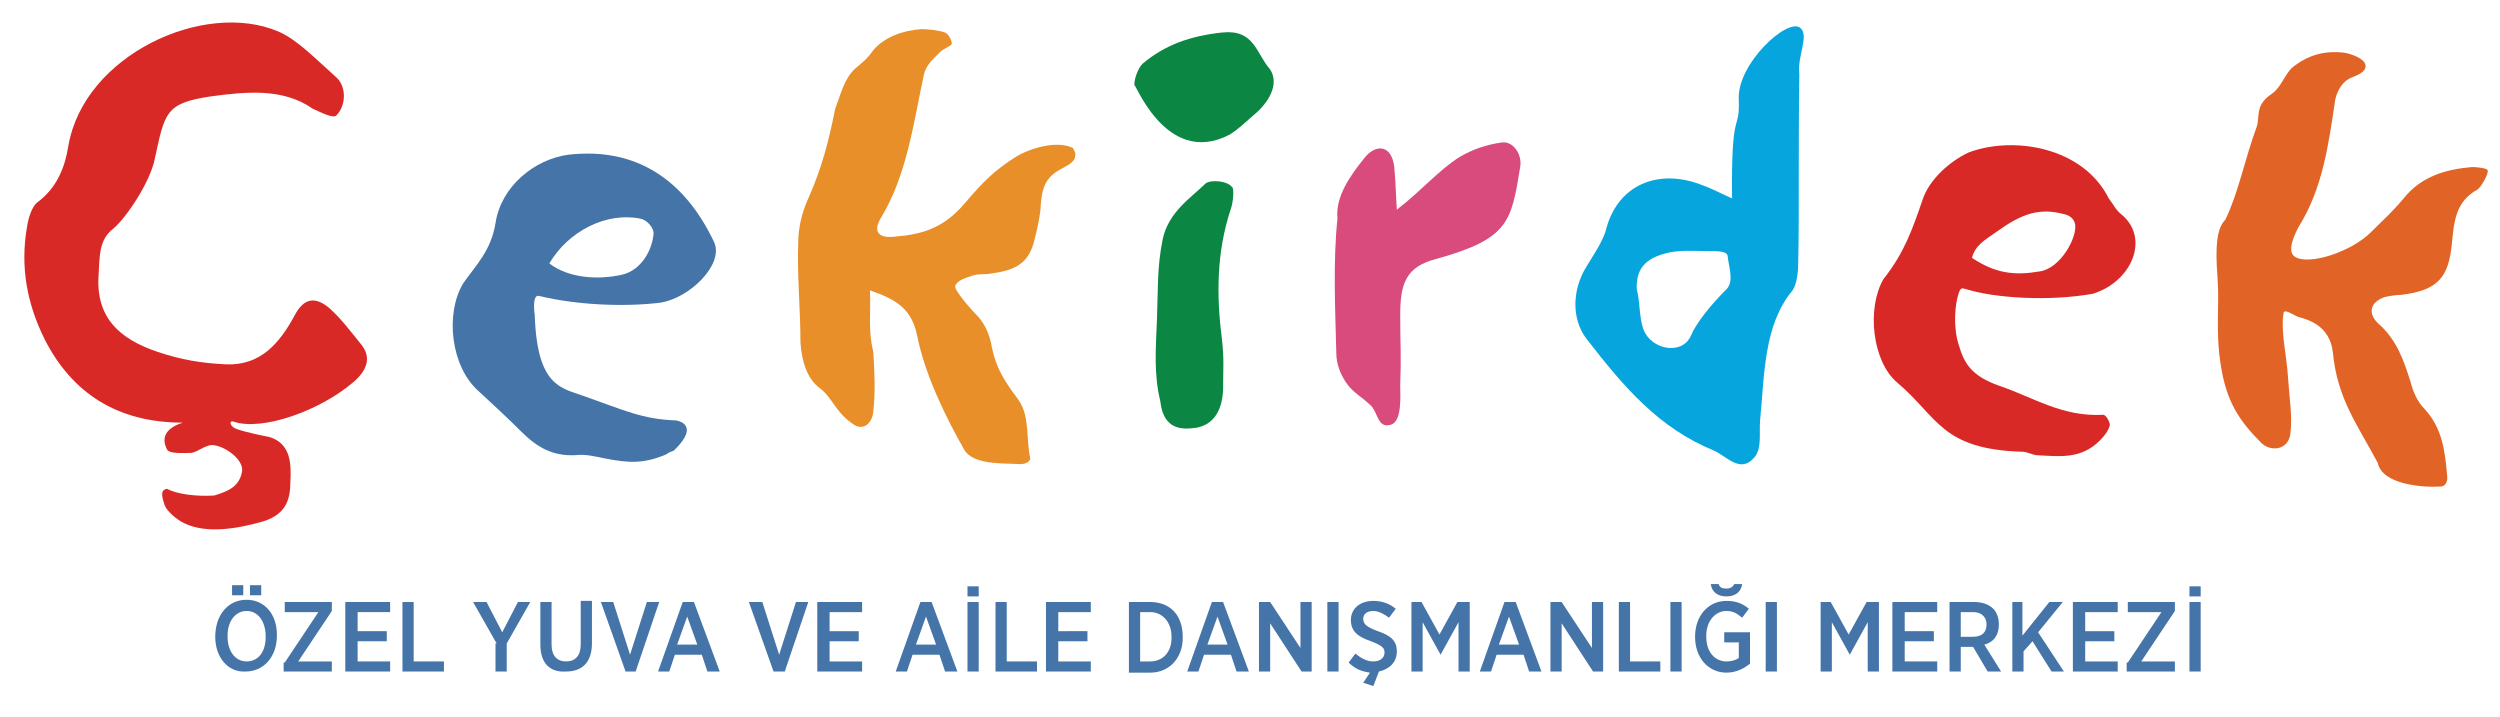
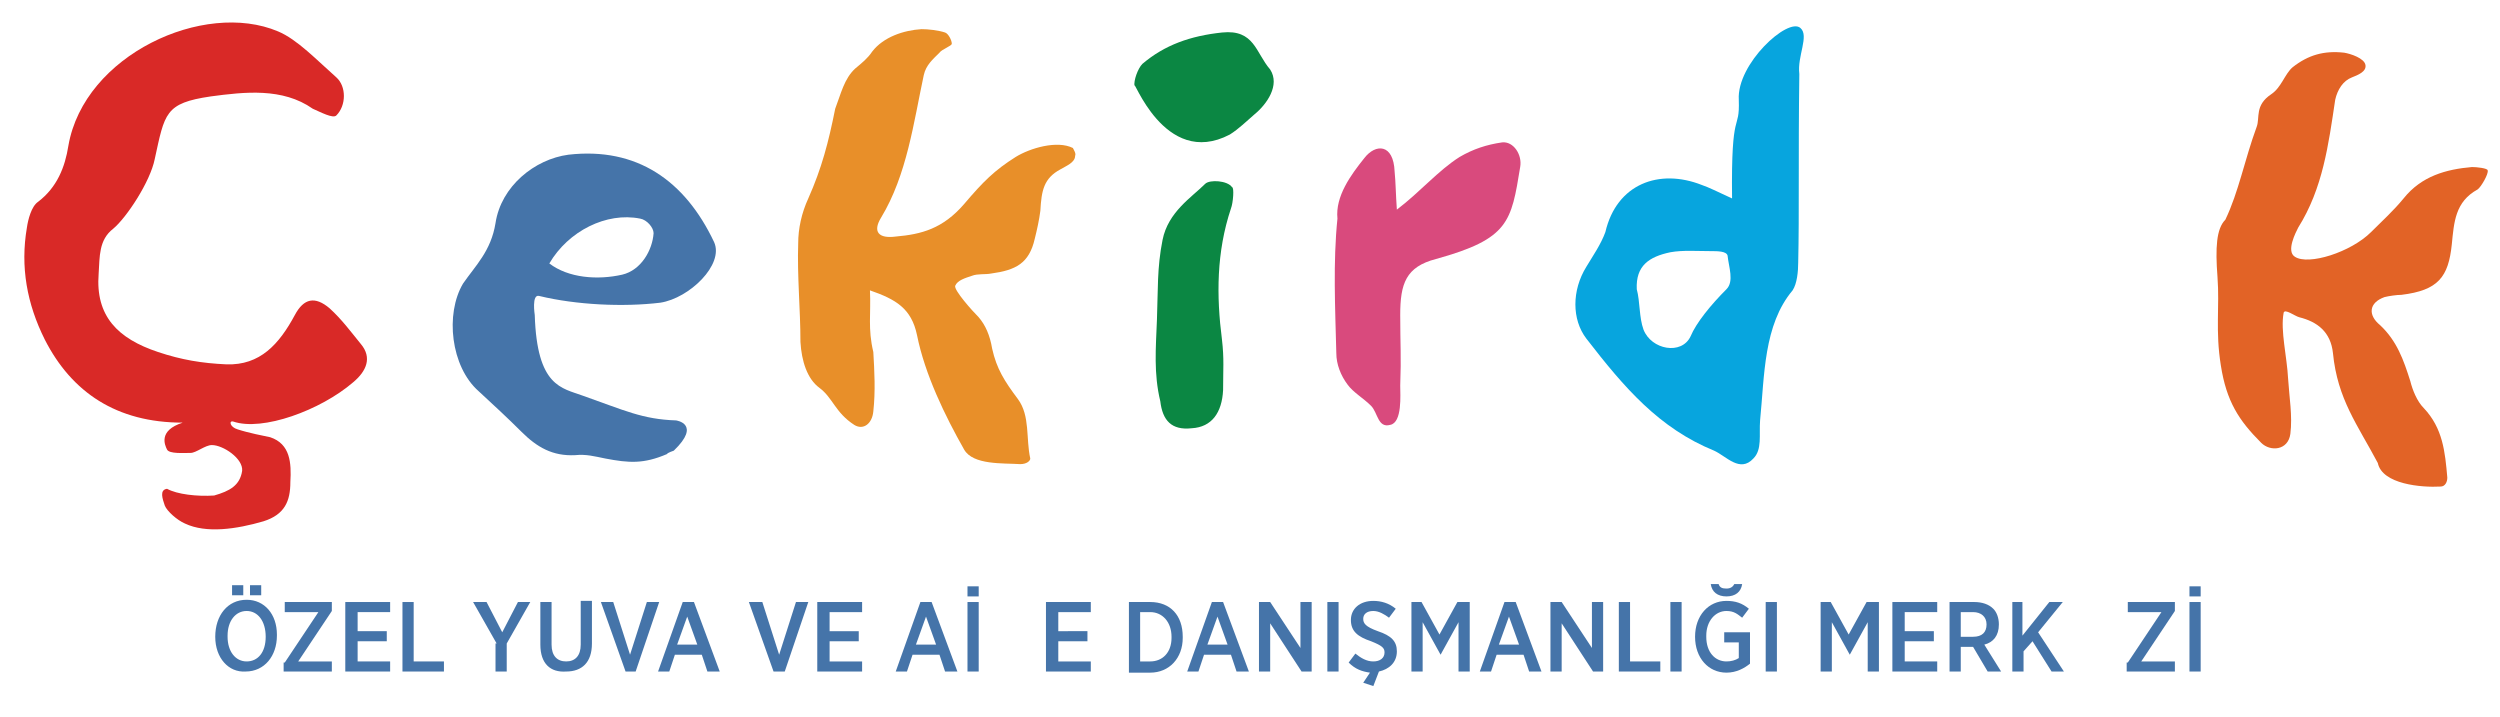
<svg xmlns="http://www.w3.org/2000/svg" version="1.1" id="Layer_1" x="0px" y="0px" viewBox="0 0 223 64" style="enable-background:new 0 0 223 64;" xml:space="preserve">
  <style type="text/css">
	.st0{fill:#D92927;}
	.st1{fill:#E88F29;}
	.st2{fill:#E26326;}
	.st3{fill:#07A5DE;}
	.st4{fill:#4574A9;}
	.st5{fill:#D94A7D;}
	.st6{fill:#0B8743;}
	.st7{enable-background:new    ;}
</style>
  <g>
    <path class="st0" d="M20.8,37.6c-0.4-0.1-0.3,0.5,0.4,0.7c0.9,0.3,2.4,0.6,2.9,0.7c1.8,0.6,1.9,2.3,1.8,4c0,1.7-0.5,2.9-2.4,3.5   c-2.4,0.7-5.1,1.1-7,0.2c-0.7-0.3-1.6-1.1-1.8-1.6c-0.2-0.6-0.5-1.4,0.2-1.5c0.9,0.5,2.7,0.7,4.2,0.6c1.4-0.4,2.3-0.9,2.5-2.2   c0.1-1.1-1.7-2.3-2.7-2.3c-0.6,0-1.4,0.7-1.9,0.7c-0.6,0-1.9,0.1-2.1-0.3c-0.2-0.4-0.8-1.7,1.4-2.4c-5.9,0-9.9-2.7-12.3-7.4   c-1.6-3.2-2.2-6.5-1.6-10c0.1-0.7,0.4-1.9,1-2.3c1.7-1.3,2.4-3.1,2.7-5C7.5,4.9,18.2,0,24.8,2.8c1.7,0.7,3.5,2.6,5.2,4.1   c0.9,0.8,0.9,2.5,0,3.4c-0.3,0.3-1.4-0.3-2.1-0.6c-2.7-1.9-6.1-1.5-9.1-1.1c-4.1,0.6-4.1,1.5-5,5.6c-0.4,2-2.5,5.2-3.7,6.2   c-1.3,1-1.2,2.5-1.3,4c-0.3,3.8,1.7,5.8,5.3,7c2.1,0.7,3.9,1,6.1,1.1c3,0.1,4.7-1.8,6.1-4.4c0.8-1.5,1.8-1.7,3.1-0.6   c1.1,1,1.9,2.1,2.8,3.2c1,1.2,0.5,2.4-0.7,3.4C28.6,36.6,23.4,38.5,20.8,37.6z" />
    <path class="st1" d="M95.9,13.9c0,0.6-0.8,0.9-1.3,1.2c-1.5,0.8-1.7,1.9-1.8,3.7c-0.1,0.8-0.3,1.7-0.5,2.5   c-0.5,2.2-1.7,2.8-3.9,3.1c-0.5,0.1-1.2,0-1.7,0.2c-0.6,0.2-1.3,0.4-1.5,0.9c-0.1,0.4,1.5,2.2,2.1,2.8c0.6,0.7,1,1.6,1.2,2.8   c0.4,1.8,1.1,2.9,2.3,4.5c1.1,1.5,0.7,3.5,1.1,5.3c0,0.2-0.3,0.5-0.9,0.5c-1.5-0.1-4.2,0.1-5-1.3c-1.7-3-3.5-6.7-4.2-10.2   c-0.5-2.4-1.9-3.2-4.2-4c0.1,2.1-0.2,3.4,0.3,5.5c0.1,1.7,0.2,3.5,0,5.3c-0.1,1.1-0.9,1.7-1.7,1.2c-1.7-1.1-1.9-2.4-3.1-3.3   c-1.1-0.8-1.6-2.4-1.7-4.1c0-2.9-0.3-5.9-0.2-8.8c0-1.3,0.3-2.7,0.9-4c1.2-2.7,1.8-5,2.4-8C75,8.4,75.3,7,76.3,6.1   c0.6-0.5,1.1-0.9,1.5-1.5c1-1.3,2.8-1.9,4.4-2c0.6,0,1.5,0.1,2.1,0.3c0.3,0.1,0.6,0.7,0.6,1c0,0.2-0.9,0.5-1.1,0.8   c-0.6,0.6-1.2,1.1-1.4,2c-0.9,4.2-1.5,8.9-3.8,12.7c-0.8,1.3-0.2,1.9,1.3,1.7c2.3-0.2,4.2-0.7,6.1-2.9c1.7-2,2.7-3,4.6-4.2   c1.3-0.8,3.7-1.5,5.1-0.8C95.8,13.4,96,13.7,95.9,13.9z" />
    <path class="st2" d="M204.7,22.9c1.2,0.8,5-0.4,6.8-2.2c1-1,2-1.9,2.9-3c1.6-2,3.8-2.6,6.1-2.8c0.4,0,1.4,0.1,1.4,0.3   c0.1,0.3-0.6,1.5-0.9,1.7c-2,1.1-2.1,2.9-2.3,4.9c-0.3,2.9-1.2,4.1-4.5,4.5c-0.4,0-1.1,0.1-1.5,0.2c-1.4,0.5-1.5,1.6-0.4,2.5   c1.5,1.4,2.1,3.1,2.7,5c0.2,0.8,0.6,1.8,1.2,2.4c1.7,1.8,1.9,3.9,2.1,6.2c0,0.4-0.2,0.8-0.6,0.8c-1.7,0.1-5.2-0.2-5.6-2.1   c-1.8-3.4-3.6-5.7-4-9.8c-0.2-1.9-1.4-2.8-3-3.2c-0.4-0.1-1.3-0.8-1.4-0.4c-0.3,1.6,0.3,3.9,0.4,5.9c0.1,1.6,0.4,3.3,0.2,4.9   c-0.2,1.5-1.8,1.6-2.6,0.8c-2-2-3.1-3.7-3.6-6.9c-0.5-3.1-0.1-5.2-0.3-7.9c-0.2-2.6-0.1-4.3,0.7-5.1c1.2-2.5,1.7-5.3,2.8-8.3   c0.3-0.8-0.2-1.9,1.3-2.9c0.9-0.6,1.2-1.8,1.9-2.4c1.4-1.1,2.8-1.5,4.6-1.3c0.6,0.1,1.8,0.5,1.9,1.1c0.1,0.6-0.7,0.9-1.2,1.1   c-0.8,0.3-1.3,1.1-1.5,2c-0.6,4-1.1,7.9-3.3,11.4C204.8,20.7,203.9,22.4,204.7,22.9z" />
    <path class="st3" d="M154.5,17.7c-0.1-8.3,0.7-5.8,0.6-8.8c-0.2-3.2,4.4-7.4,5.5-6.4c0.8,0.7-0.3,2.5-0.1,4.1   c-0.1,7.5,0,12.5-0.1,16.8c0,0.8-0.1,1.9-0.5,2.5c-2.6,3.1-2.5,7.6-2.9,11.6c-0.1,1.3,0.2,2.6-0.6,3.4c-1.2,1.3-2.4-0.2-3.5-0.7   c-4.9-2-8-5.6-11.4-10c-1.3-1.7-1.3-4.3,0-6.4c0.6-1,1.3-2,1.7-3.1c1-4.3,4.8-5.7,8.6-4.2C152.4,16.7,153.2,17.1,154.5,17.7z    M146,25.8c0.3,1.1,0.2,2.5,0.6,3.6c0.7,1.8,3.4,2.3,4.2,0.6c0.5-1.2,1.8-2.8,3.2-4.2c0.7-0.7,0.2-2,0.1-3   c-0.1-0.4-0.9-0.4-1.5-0.4c-1.2,0-2.5-0.1-3.6,0.1C147.1,22.9,145.9,23.7,146,25.8z" />
    <path class="st4" d="M47.7,28.1c0.2,6.4,2.4,6.5,4.3,7.2c3.7,1.3,5.3,2.1,8.3,2.2c0,0,2.3,0.3-0.2,2.7c0,0-0.6,0.2-0.6,0.3   c-2.1,0.9-3.4,0.8-5.5,0.4c-1-0.2-1.7-0.4-2.7-0.3c-2,0.1-3.4-0.7-4.8-2.1c-1.2-1.2-2.5-2.4-3.8-3.6c-2.5-2.2-3-6.9-1.4-9.6   c1.1-1.6,2.5-2.9,2.9-5.4c0.5-3.3,3.5-5.7,6.5-6.1c6.1-0.7,10.4,2.3,13,7.8c0.9,2-2.2,5-4.8,5.4c-3.3,0.4-7.5,0.2-10.8-0.6   C47.4,26.2,47.7,28.1,47.7,28.1z M49,23.5c1.7,1.3,4.3,1.5,6.5,1c1.7-0.4,2.7-2.2,2.8-3.7c0-0.5-0.6-1.2-1.2-1.3   C54.1,18.9,50.7,20.6,49,23.5z" />
-     <path class="st0" d="M175.4,25.8c-0.4-0.1-0.5-0.2-0.7,0.4c-0.3,0.9-0.5,2.9,0,4.5c0.5,1.7,1.1,2.8,3.6,3.7c3,1,5.6,2.8,9.3,2.6   c0.3,0,0.6,0.7,0.6,0.9c-0.1,0.5-0.5,1-0.9,1.4c-1.7,1.7-3.6,1.4-5.7,1.3c-0.1,0-0.9-0.3-1.1-0.3c-7.4-0.2-7.6-3.1-11.3-6.2   c-2.2-1.9-2.7-6.6-1.2-9.2c1.9-2.4,2.6-4.5,3.5-7.1c0.6-1.8,2.4-3.4,4.1-4.2c4-1.5,10.2-0.5,12.5,4.1c0.4,0.5,0.6,1,1.1,1.4   c2.6,2.1,1,6-2.5,7.1C182.8,26.9,178,26.6,175.4,25.8z M175.9,23c2.1,1.4,3.8,1.6,6.1,1.2c1.8-0.3,3.3-3,3.1-4.2   c-0.1-0.5-0.5-0.8-1-0.9c-2.2-0.6-3.8,0-5.9,1.5C176.9,21.5,176.2,21.9,175.9,23z" />
    <path class="st5" d="M124.6,18.7c2.1-1.6,3.7-3.5,5.6-4.7c1.2-0.7,2.4-1.1,3.8-1.3c1-0.1,1.8,1.1,1.6,2.2c-0.8,4.9-1,6.4-7.5,8.2   c-2.7,0.7-3.2,2.2-3.2,5c0,2.6,0.1,3.7,0,6.3c0,0.8,0.2,3.3-0.9,3.5c-1.1,0.3-1.1-1.1-1.7-1.7c-0.7-0.7-1.6-1.2-2.1-1.9   c-0.6-0.8-1-1.8-1-2.8c-0.1-4-0.3-8.1,0.1-12c-0.2-2,1.2-3.9,2.4-5.4c1-1.3,2.6-1.3,2.7,1.2C124.5,16.3,124.5,17.3,124.6,18.7z" />
    <path class="st6" d="M103.2,28.5c0.1-2.6,0-4.6,0.5-7.1s2.6-3.8,3.8-5c0.4-0.4,2-0.3,2.4,0.3c0.2,0,0.1,1.4-0.1,1.9   c-1.3,3.9-1.3,7.8-0.8,11.7c0.2,1.7,0.1,2.7,0.1,4.5c-0.1,2-1,3.3-2.8,3.4c-1.8,0.2-2.6-0.7-2.8-2.4   C102.9,33.3,103.1,31.1,103.2,28.5z" />
    <path class="st6" d="M109,2.9c2.9-0.3,3,1.8,4.3,3.3c0.9,1.4-0.3,3.1-1.4,4c-0.7,0.6-1.4,1.3-2.2,1.8c-5.9,3.1-8.7-5.4-8.5-4.3   c-0.1-0.5,0.3-1.6,0.7-2C103.9,4,106.2,3.2,109,2.9z" />
  </g>
  <g>
    <g class="st7">
      <path class="st4" d="M19.2,56.8L19.2,56.8c0-1.9,1.1-3.3,2.8-3.3c1.6,0,2.7,1.3,2.7,3.1v0.1c0,1.8-1.1,3.2-2.8,3.2    C20.4,60,19.2,58.7,19.2,56.8z M23.7,56.8L23.7,56.8c0-1.4-0.7-2.3-1.7-2.3c-1,0-1.7,0.9-1.7,2.2v0.1c0,1.3,0.7,2.2,1.7,2.2    C23,59,23.7,58.2,23.7,56.8z M20.7,52.2h1v0.9h-1V52.2z M22.3,52.2h1v0.9h-1V52.2z" />
      <path class="st4" d="M25.4,59.1l3-4.5h-3v-0.9h4.2v0.8l-3,4.5h3v0.9h-4.3V59.1z" />
      <path class="st4" d="M30.9,53.7h3.9v0.9h-2.9v1.7h2.6v0.9h-2.6V59h2.9v0.9h-4V53.7z" />
      <path class="st4" d="M35.9,53.7h1v5.3h2.7v0.9h-3.7V53.7z" />
      <path class="st4" d="M44.3,57.4l-2.1-3.7h1.2l1.4,2.7l1.4-2.7h1.1l-2.1,3.7v2.5h-1V57.4z" />
      <path class="st4" d="M48.2,57.5v-3.8h1v3.8c0,1,0.5,1.5,1.3,1.5c0.8,0,1.3-0.5,1.3-1.5v-3.9h1v3.8c0,1.7-0.9,2.5-2.3,2.5    C49.1,60,48.2,59.2,48.2,57.5z" />
      <path class="st4" d="M53.6,53.7h1.1l1.5,4.7l1.5-4.7h1.1l-2.1,6.2h-0.9L53.6,53.7z" />
      <path class="st4" d="M60.9,53.7h1l2.3,6.2h-1.1l-0.5-1.5h-2.4l-0.5,1.5h-1L60.9,53.7z M62.2,57.5L61.3,55l-0.9,2.5H62.2z" />
      <path class="st4" d="M66.8,53.7H68l1.5,4.7l1.5-4.7h1.1l-2.1,6.2H69L66.8,53.7z" />
      <path class="st4" d="M73,53.7h3.9v0.9H74v1.7h2.6v0.9H74V59h2.9v0.9h-4V53.7z" />
      <path class="st4" d="M82.1,53.7h1l2.3,6.2h-1.1l-0.5-1.5h-2.4l-0.5,1.5h-1L82.1,53.7z M83.5,57.5L82.6,55l-0.9,2.5H83.5z" />
      <path class="st4" d="M86.3,52.3h1v0.9h-1V52.3z M86.3,53.7h1v6.2h-1V53.7z" />
-       <path class="st4" d="M88.8,53.7h1v5.3h2.7v0.9h-3.7V53.7z" />
      <path class="st4" d="M93.4,53.7h3.9v0.9h-2.9v1.7H97v0.9h-2.6V59h2.9v0.9h-4V53.7z" />
      <path class="st4" d="M100.7,53.7h1.9c1.8,0,2.9,1.2,2.9,3.1v0.1c0,1.8-1.2,3.1-2.9,3.1h-1.9V53.7z M101.7,54.6V59h0.9    c1.1,0,1.9-0.8,1.9-2.1v-0.1c0-1.3-0.8-2.2-1.9-2.2H101.7z" />
      <path class="st4" d="M108.1,53.7h1l2.3,6.2h-1.1l-0.5-1.5h-2.4l-0.5,1.5h-1L108.1,53.7z M109.5,57.5l-0.9-2.5l-0.9,2.5H109.5z" />
      <path class="st4" d="M112.3,53.7h1l2.7,4.1v-4.1h1v6.2h-0.9l-2.8-4.3v4.3h-1V53.7z" />
      <path class="st4" d="M118.4,53.7h1v6.2h-1V53.7z" />
      <path class="st4" d="M121.6,60.9l0.6-0.9c-0.7-0.1-1.3-0.3-1.9-0.9l0.6-0.8c0.5,0.4,1,0.7,1.6,0.7c0.6,0,1-0.3,1-0.8v0    c0-0.4-0.2-0.6-1.2-1c-1.2-0.4-1.8-0.9-1.8-1.9v0c0-1,0.8-1.7,2-1.7c0.7,0,1.4,0.2,2,0.7l-0.6,0.8c-0.4-0.3-0.9-0.6-1.4-0.6    c-0.6,0-0.9,0.3-0.9,0.7v0c0,0.4,0.2,0.7,1.3,1.1c1.2,0.4,1.7,0.9,1.7,1.8v0c0,1-0.7,1.6-1.6,1.8l-0.5,1.3L121.6,60.9z" />
      <path class="st4" d="M125.7,53.7h1.1l1.6,2.9l1.6-2.9h1.1v6.2h-1v-4.4l-1.6,2.9h0l-1.6-2.9v4.4h-1V53.7z" />
      <path class="st4" d="M134.2,53.7h1l2.3,6.2h-1.1l-0.5-1.5h-2.4l-0.5,1.5h-1L134.2,53.7z M135.5,57.5l-0.9-2.5l-0.9,2.5H135.5z" />
      <path class="st4" d="M138.3,53.7h1l2.7,4.1v-4.1h1v6.2h-0.9l-2.8-4.3v4.3h-1V53.7z" />
      <path class="st4" d="M144.4,53.7h1v5.3h2.7v0.9h-3.7V53.7z" />
      <path class="st4" d="M149,53.7h1v6.2h-1V53.7z" />
      <path class="st4" d="M151.2,56.8L151.2,56.8c0-1.9,1.2-3.2,2.8-3.2c0.8,0,1.4,0.2,2,0.7l-0.6,0.8c-0.4-0.3-0.7-0.6-1.4-0.6    c-1,0-1.8,0.9-1.8,2.2v0.1c0,1.4,0.8,2.2,1.8,2.2c0.4,0,0.8-0.1,1.1-0.3v-1.4h-1.3v-0.9h2.3v2.8c-0.5,0.4-1.2,0.8-2.1,0.8    C152.4,60,151.2,58.7,151.2,56.8z M152.6,52.1h0.7c0.1,0.3,0.3,0.4,0.7,0.4c0.4,0,0.6-0.2,0.7-0.4h0.7c-0.1,0.7-0.6,1.1-1.4,1.1    C153.2,53.2,152.7,52.8,152.6,52.1z" />
      <path class="st4" d="M157.5,53.7h1v6.2h-1V53.7z" />
      <path class="st4" d="M162.2,53.7h1.1l1.6,2.9l1.6-2.9h1.1v6.2h-1v-4.4l-1.6,2.9h0l-1.6-2.9v4.4h-1V53.7z" />
      <path class="st4" d="M168.9,53.7h3.9v0.9h-2.9v1.7h2.6v0.9h-2.6V59h2.9v0.9h-4V53.7z" />
      <path class="st4" d="M173.9,53.7h2.2c0.7,0,1.3,0.2,1.7,0.6c0.3,0.3,0.5,0.8,0.5,1.4v0c0,1-0.5,1.6-1.3,1.8l1.5,2.4h-1.2l-1.3-2.2    c0,0,0,0-0.1,0h-1v2.2h-1V53.7z M176,56.8c0.8,0,1.2-0.4,1.2-1.1v0c0-0.7-0.5-1.1-1.2-1.1h-1.1v2.2H176z" />
      <path class="st4" d="M179.4,53.7h1v3l2.4-3h1.2l-2.2,2.7l2.3,3.5H183l-1.7-2.7l-0.8,0.9v1.8h-1V53.7z" />
-       <path class="st4" d="M185,53.7h3.9v0.9H186v1.7h2.6v0.9H186V59h2.9v0.9h-4V53.7z" />
      <path class="st4" d="M189.8,59.1l3-4.5h-3v-0.9h4.2v0.8l-3,4.5h3v0.9h-4.3V59.1z" />
      <path class="st4" d="M195.3,52.3h1v0.9h-1V52.3z M195.3,53.7h1v6.2h-1V53.7z" />
    </g>
  </g>
</svg>